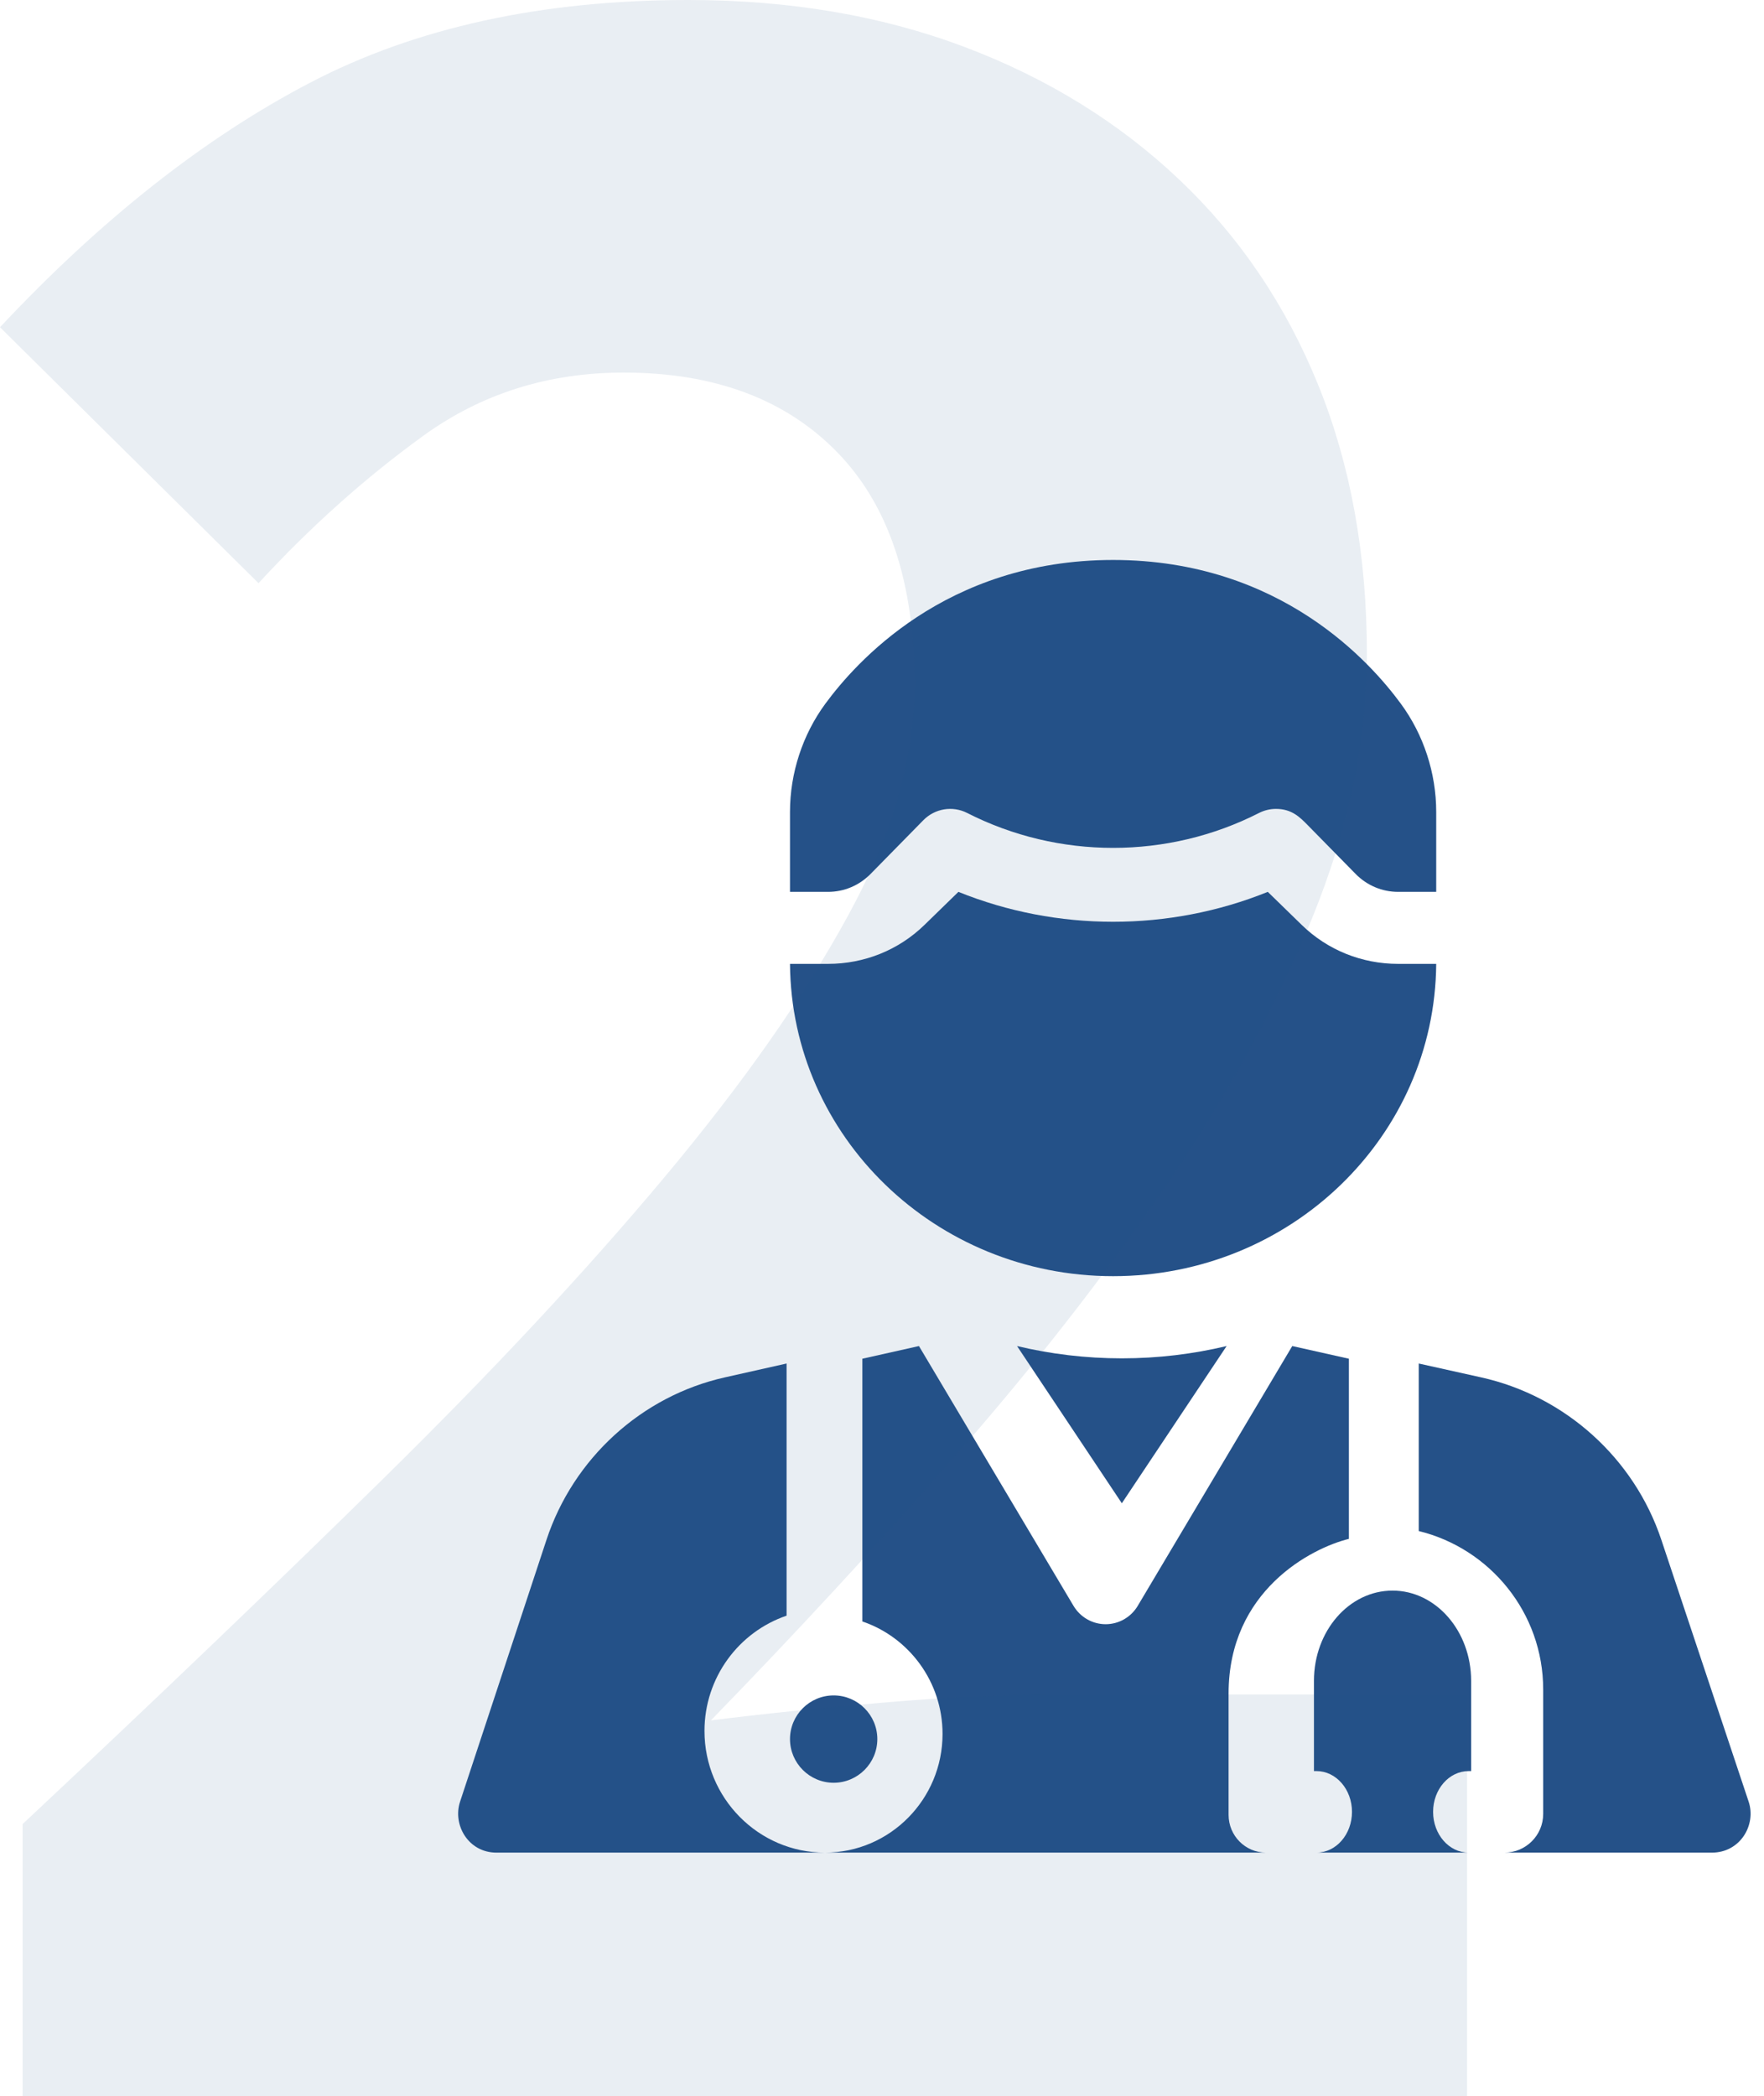
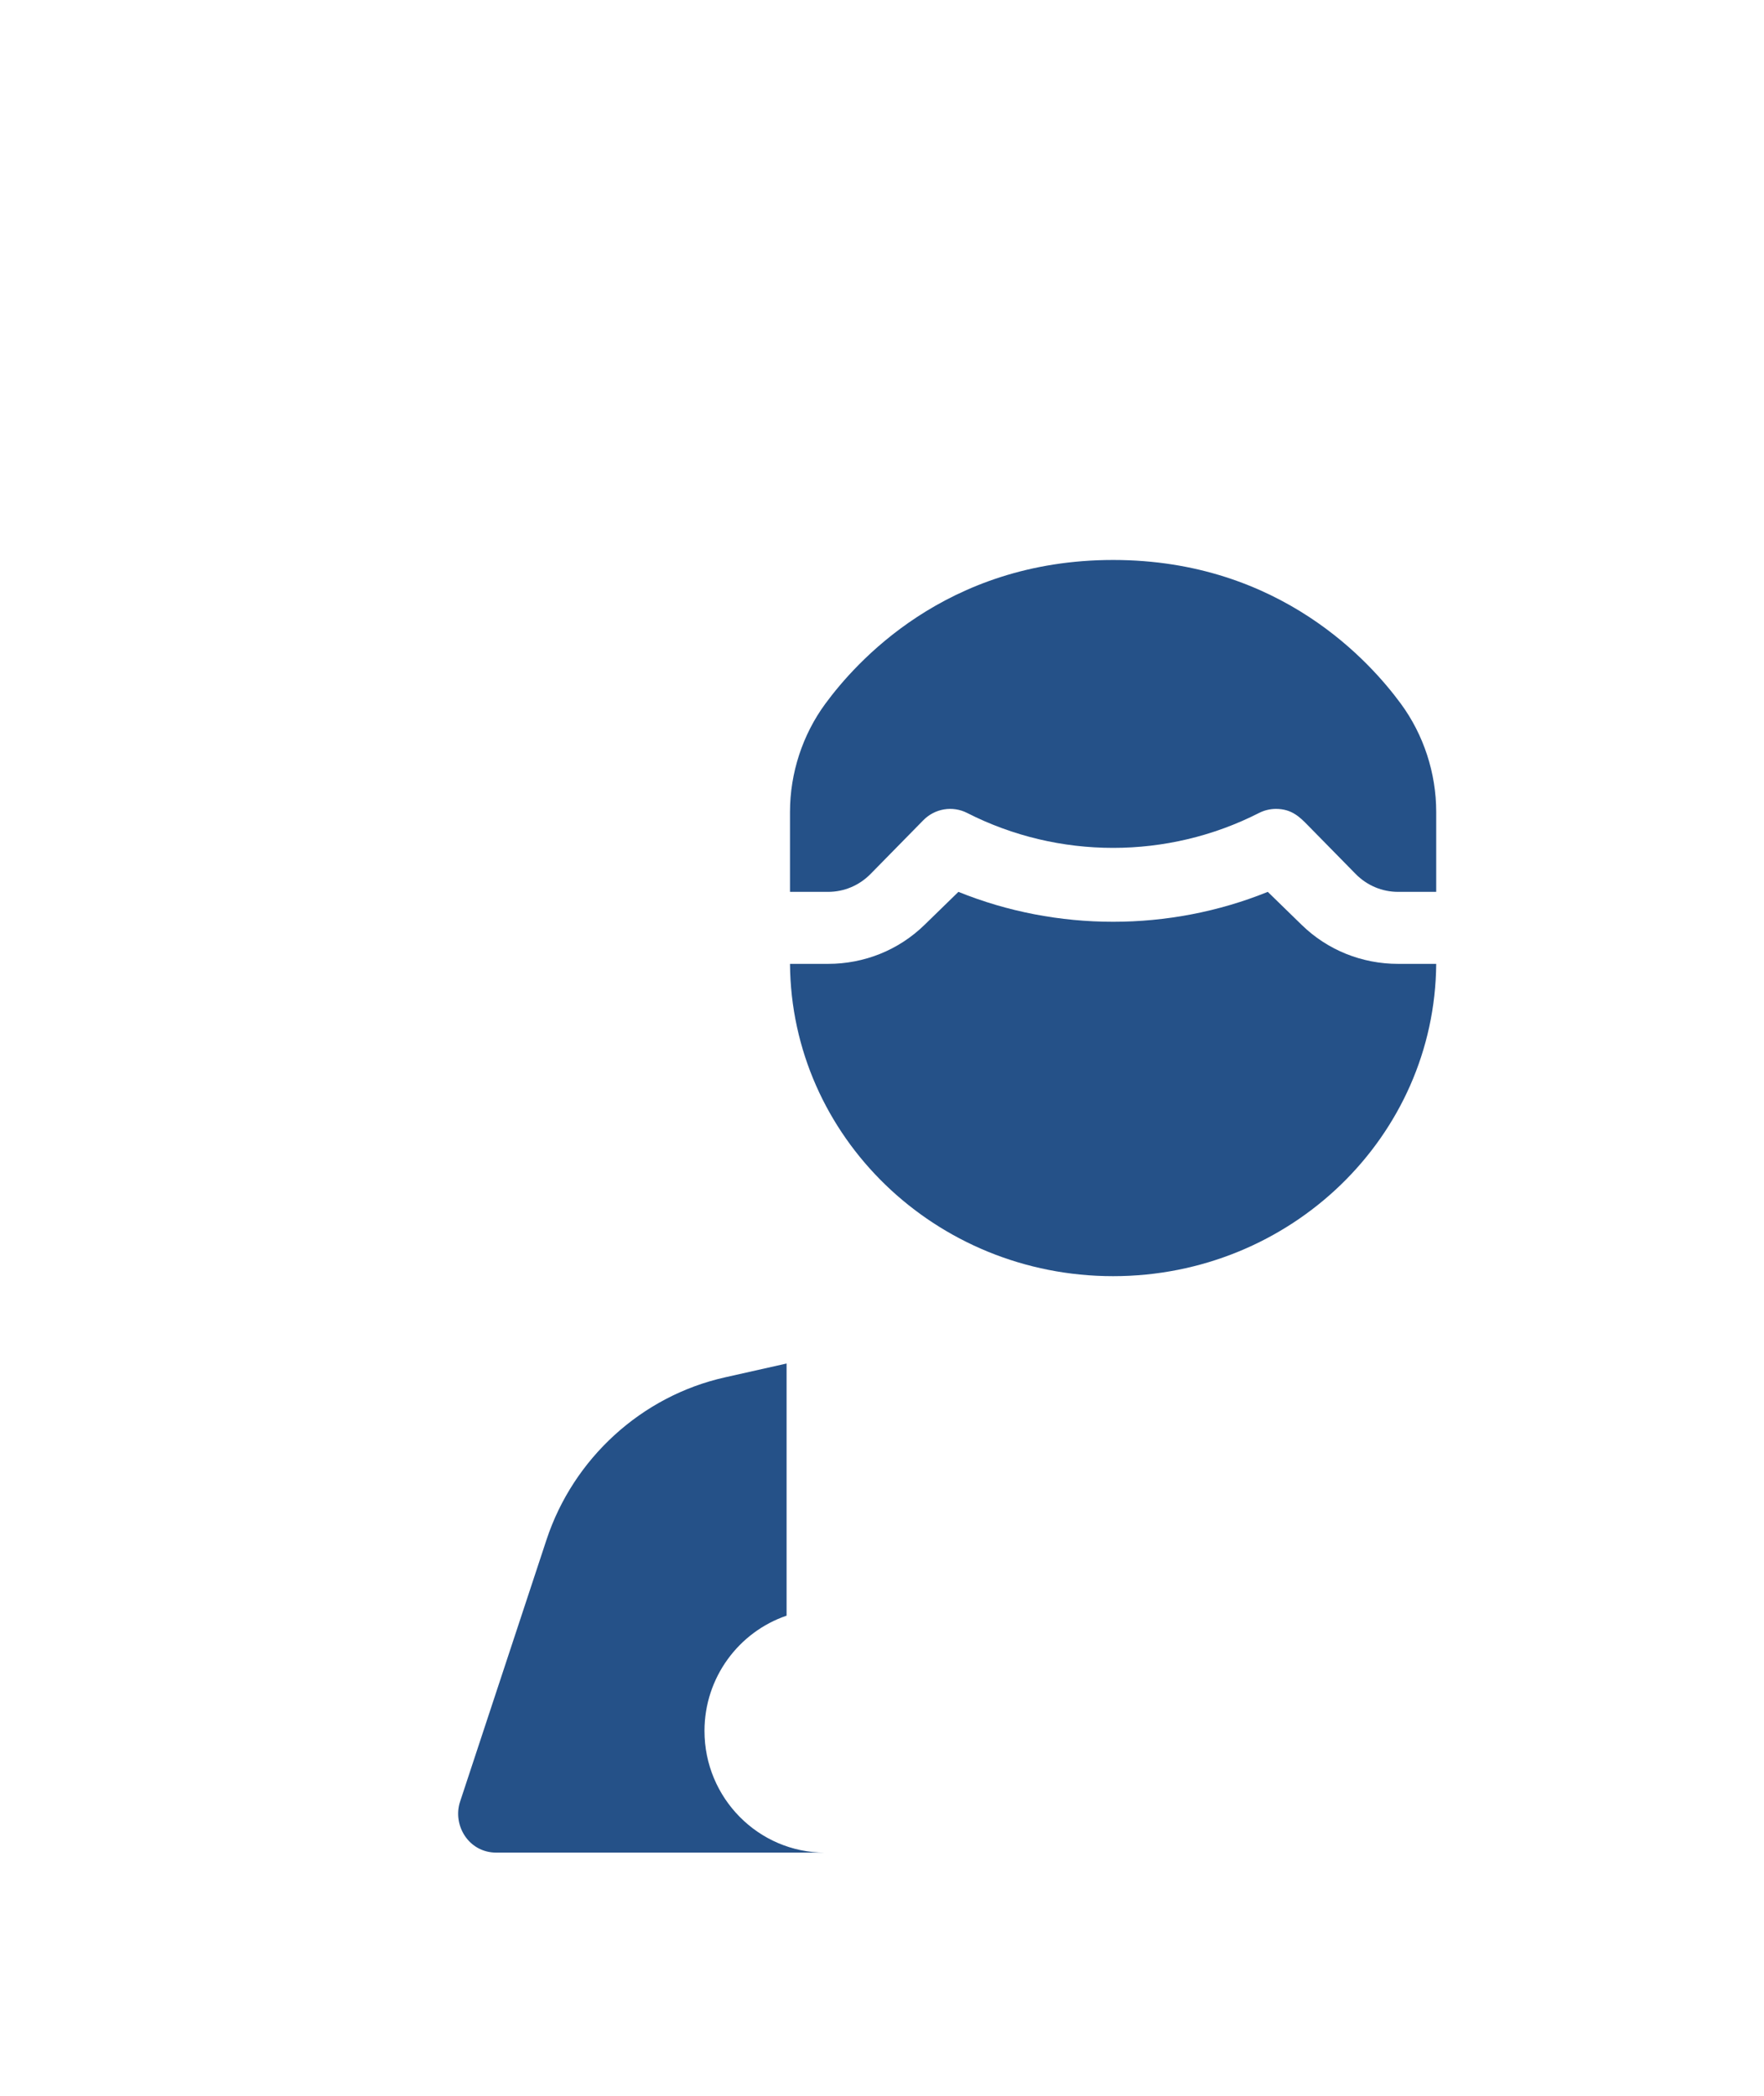
<svg xmlns="http://www.w3.org/2000/svg" width="101" height="120" viewBox="0 0 101 120">
  <g fill="none" fill-rule="evenodd">
    <g fill="#255188" fill-rule="nonzero">
      <g>
        <g>
          <path d="M23.618 17.97l3.015-3.07c.663-.675 1.675-.843 2.513-.416 5.231 2.664 11.477 2.664 16.708 0 .302-.154.635-.234.973-.234.902 0 1.37.476 1.822.937l2.733 2.783c.652.664 1.519 1.03 2.44 1.03H56v-4.576c0-2.222-.72-4.425-2.03-6.202l-.01-.013C52.302 5.959 47.132 0 37.5 0 27.87 0 22.7 5.959 21.04 8.209l-.01.013C19.72 9.999 19 12.202 19 14.424V19h2.177c.922 0 1.79-.366 2.441-1.03zM56 23.122h-2.176c-2.085 0-4.045-.79-5.52-2.226L46.357 19c-5.646 2.283-12.068 2.283-17.714 0l-1.947 1.896c-1.475 1.435-3.435 2.226-5.52 2.226H19C19.075 33.008 27.328 41 37.5 41S55.925 33.008 56 23.122zM14.104 67.035c0-3.065 1.972-5.672 4.701-6.6V46l-3.54.795c-4.756 1.067-8.667 4.63-10.207 9.297L.11 71.082C-.33 72.415.587 74 2.192 74H21c-3.802 0-6.896-3.124-6.896-6.965z" transform="translate(-611, -680) translate(611, 680) translate(26.232, 32.056)" />
-           <path d="M19 67.5c0 1.378 1.122 2.5 2.5 2.5s2.5-1.122 2.5-2.5c0-1.379-1.122-2.5-2.5-2.5S19 66.121 19 67.5zM53.5 59c-2.488 0-4.5 2.312-4.5 5.166v5.166h.145c1.122 0 2.033 1.045 2.033 2.334 0 1.289-.91 2.334-2.033 2.334h8.71c-1.122 0-2.033-1.045-2.033-2.334 0-1.289.91-2.334 2.034-2.334H58v-5.166C58 61.317 55.981 59 53.5 59z" transform="translate(-611, -680) translate(611, 680) translate(26.232, 32.056)" />
-           <path d="M51 56.04V45.726L47.758 45 38.91 59.874c-.388.651-1.085 1.05-1.838 1.05-.753 0-1.45-.4-1.838-1.05L26.384 45l-3.24.726v15.04c2.665.906 4.591 3.45 4.591 6.44C27.735 70.951 24.714 74 21 74h25.256c-1.184 0-2.144-.968-2.144-2.162v-6.947c0-5.894 4.756-8.33 6.888-8.852zM73.889 71.082l-4.999-14.99c-1.556-4.668-5.508-8.23-10.312-9.297L55 46v9.59c4.084.998 7.125 4.686 7.125 9.071v7.123c0 1.224-.993 2.216-2.217 2.216h11.877c1.622 0 2.548-1.585 2.104-2.918z" transform="translate(-611, -680) translate(611, 680) translate(26.232, 32.056)" />
-           <path d="M32 45l6 9 6-9c-1.916.458-3.926.704-6 .704s-4.084-.246-6-.704z" transform="translate(-611, -680) translate(611, 680) translate(26.232, 32.056)" />
        </g>
-         <path d="M84 120V97.002H60.317c-2.837 0-6.075.154-9.713.463-3.64.31-6.939.65-9.9 1.02 4.811-4.946 9.468-9.984 13.97-15.116 4.502-5.131 8.511-10.262 12.026-15.394 3.516-5.131 6.322-10.262 8.419-15.394 2.097-5.131 3.145-10.17 3.145-15.116 0-5.688-.925-10.819-2.775-15.394-1.85-4.575-4.502-8.5-7.956-11.777-3.454-3.277-7.555-5.812-12.304-7.605C50.48.896 45.207 0 39.41 0c-8.387 0-15.603 1.577-21.647 4.73C11.718 7.883 5.797 12.55 0 18.733l14.802 14.652c2.96-3.215 6.105-6.028 9.436-8.44 3.33-2.41 7.154-3.616 11.471-3.616 5.18 0 9.251 1.515 12.212 4.544 2.96 3.03 4.44 7.45 4.44 13.261 0 4.204-1.264 8.625-3.793 13.262-2.528 4.636-6.044 9.644-10.546 15.023s-9.868 11.128-16.097 17.249c-6.229 6.12-13.106 12.704-20.63 19.752V120H84z" opacity=".1" transform="translate(-611, -680) translate(611, 680)" />
      </g>
    </g>
  </g>
</svg>